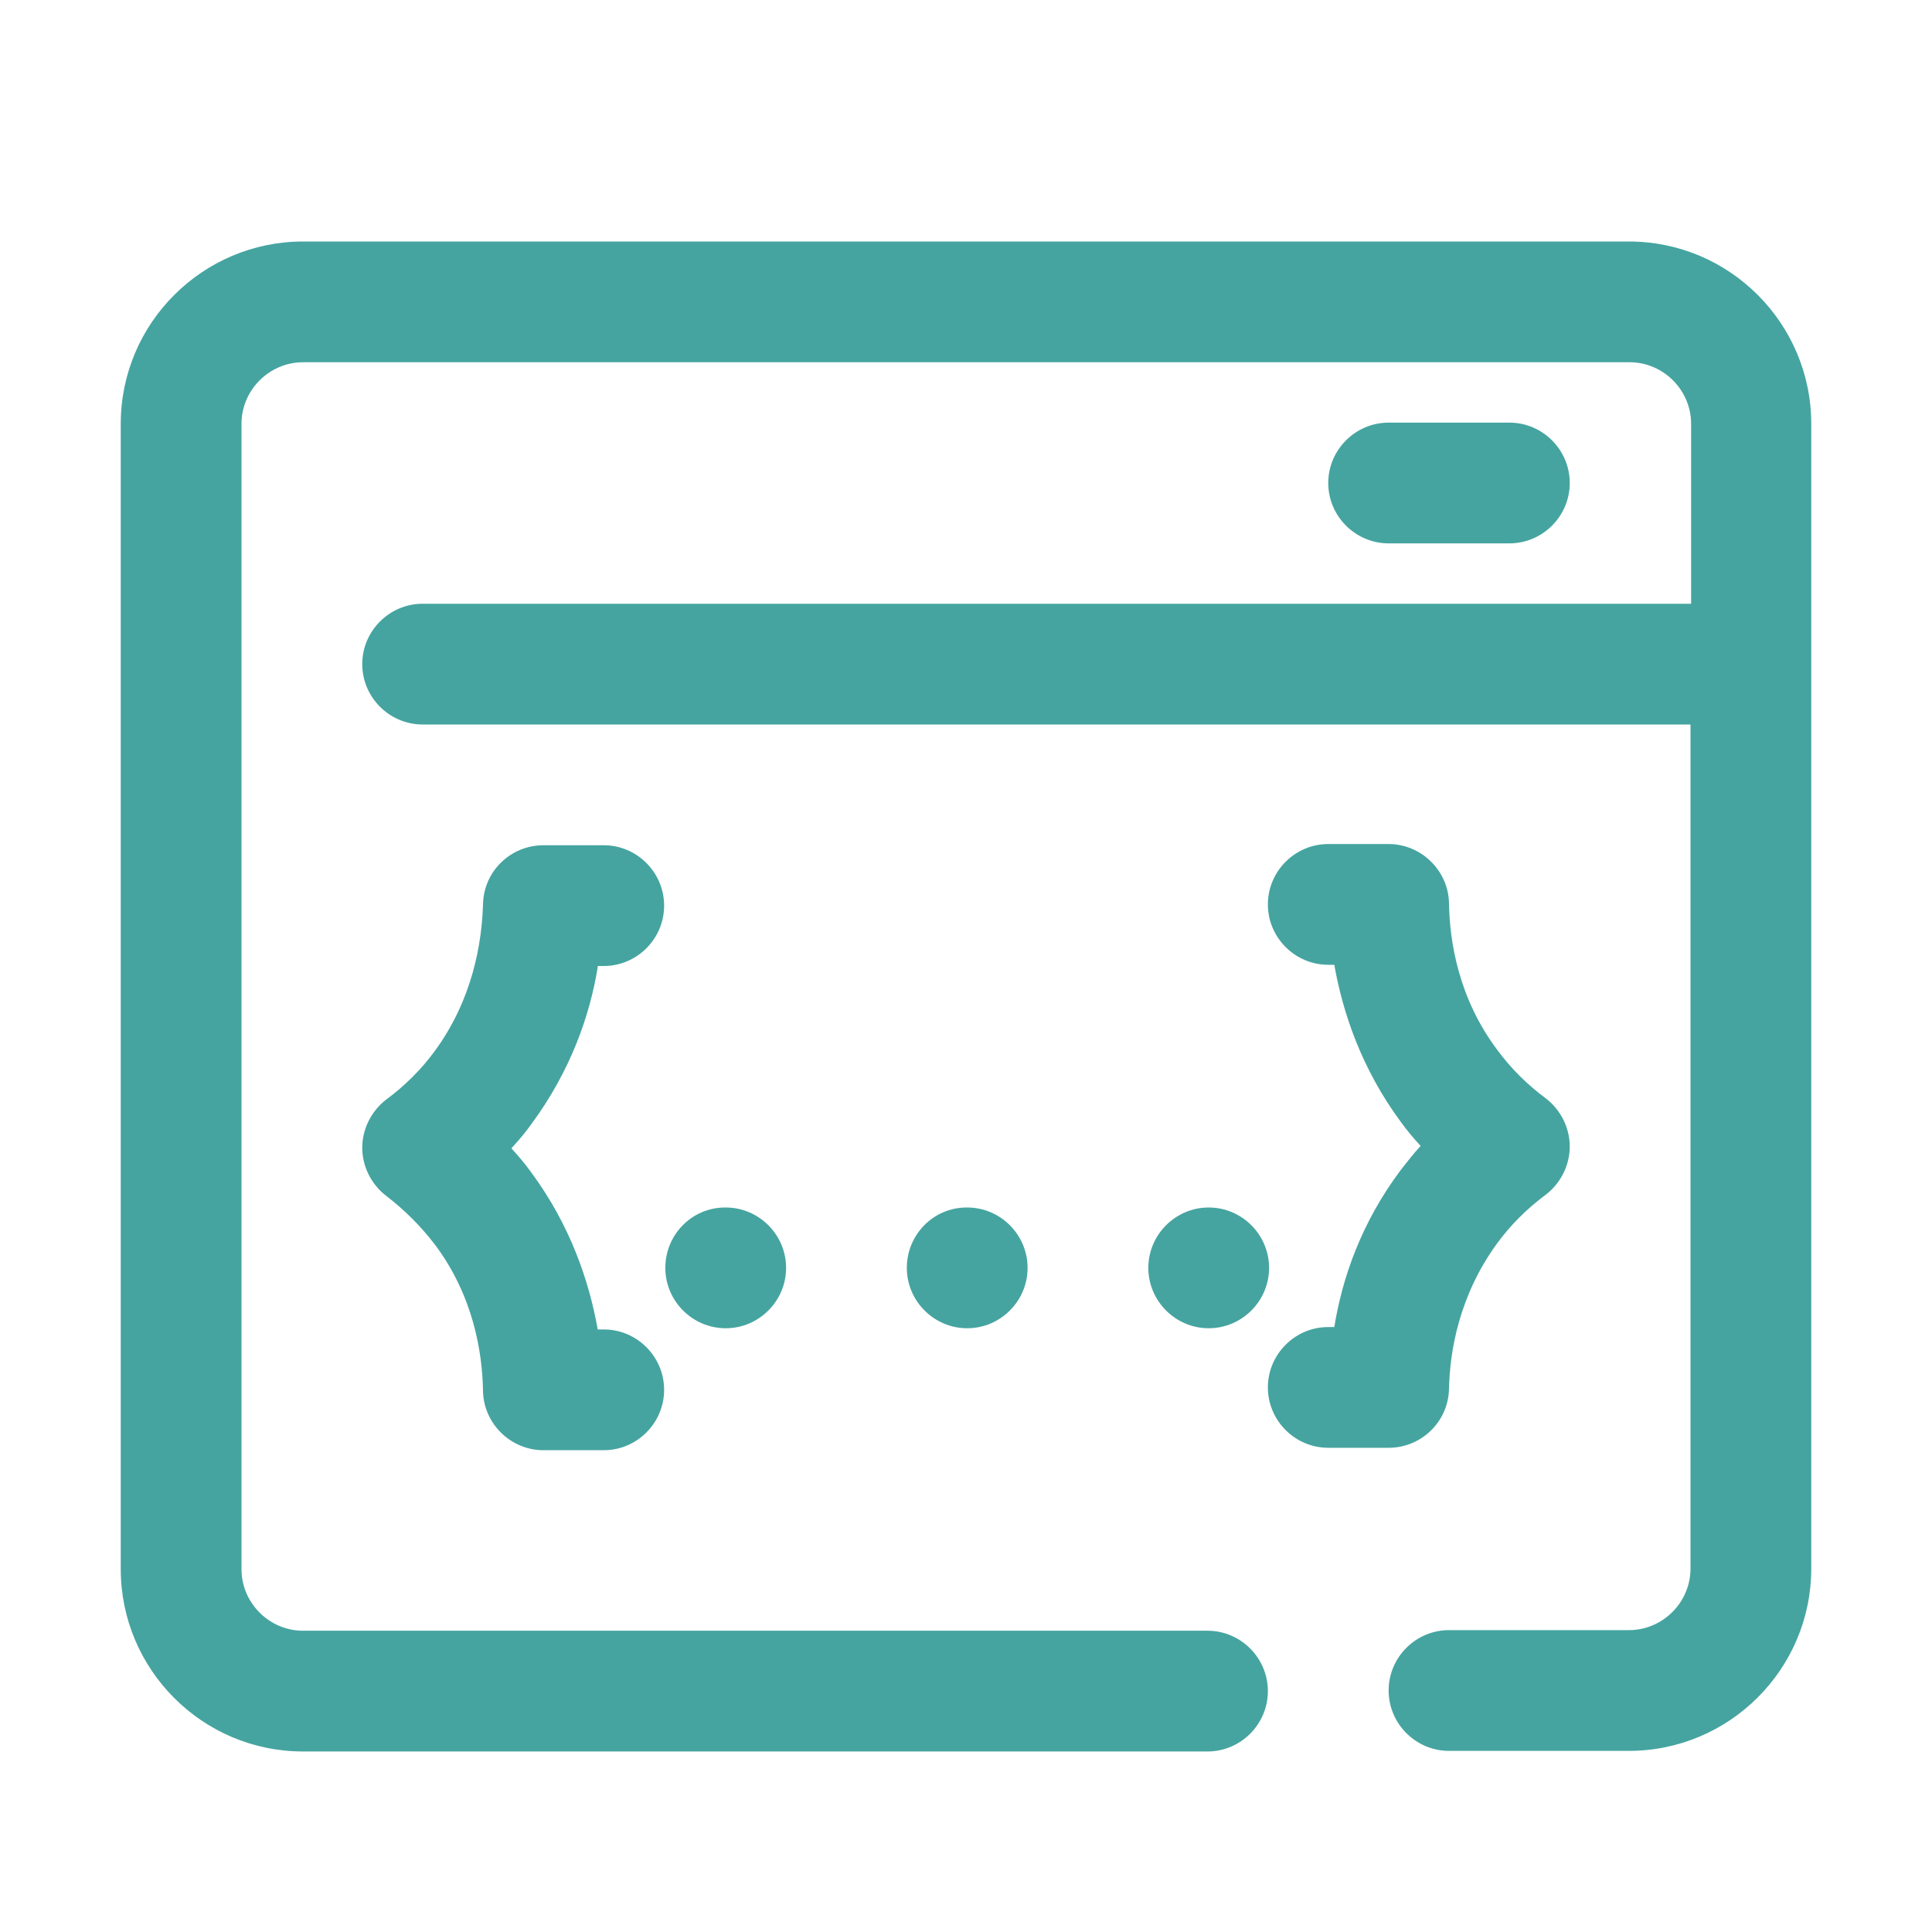
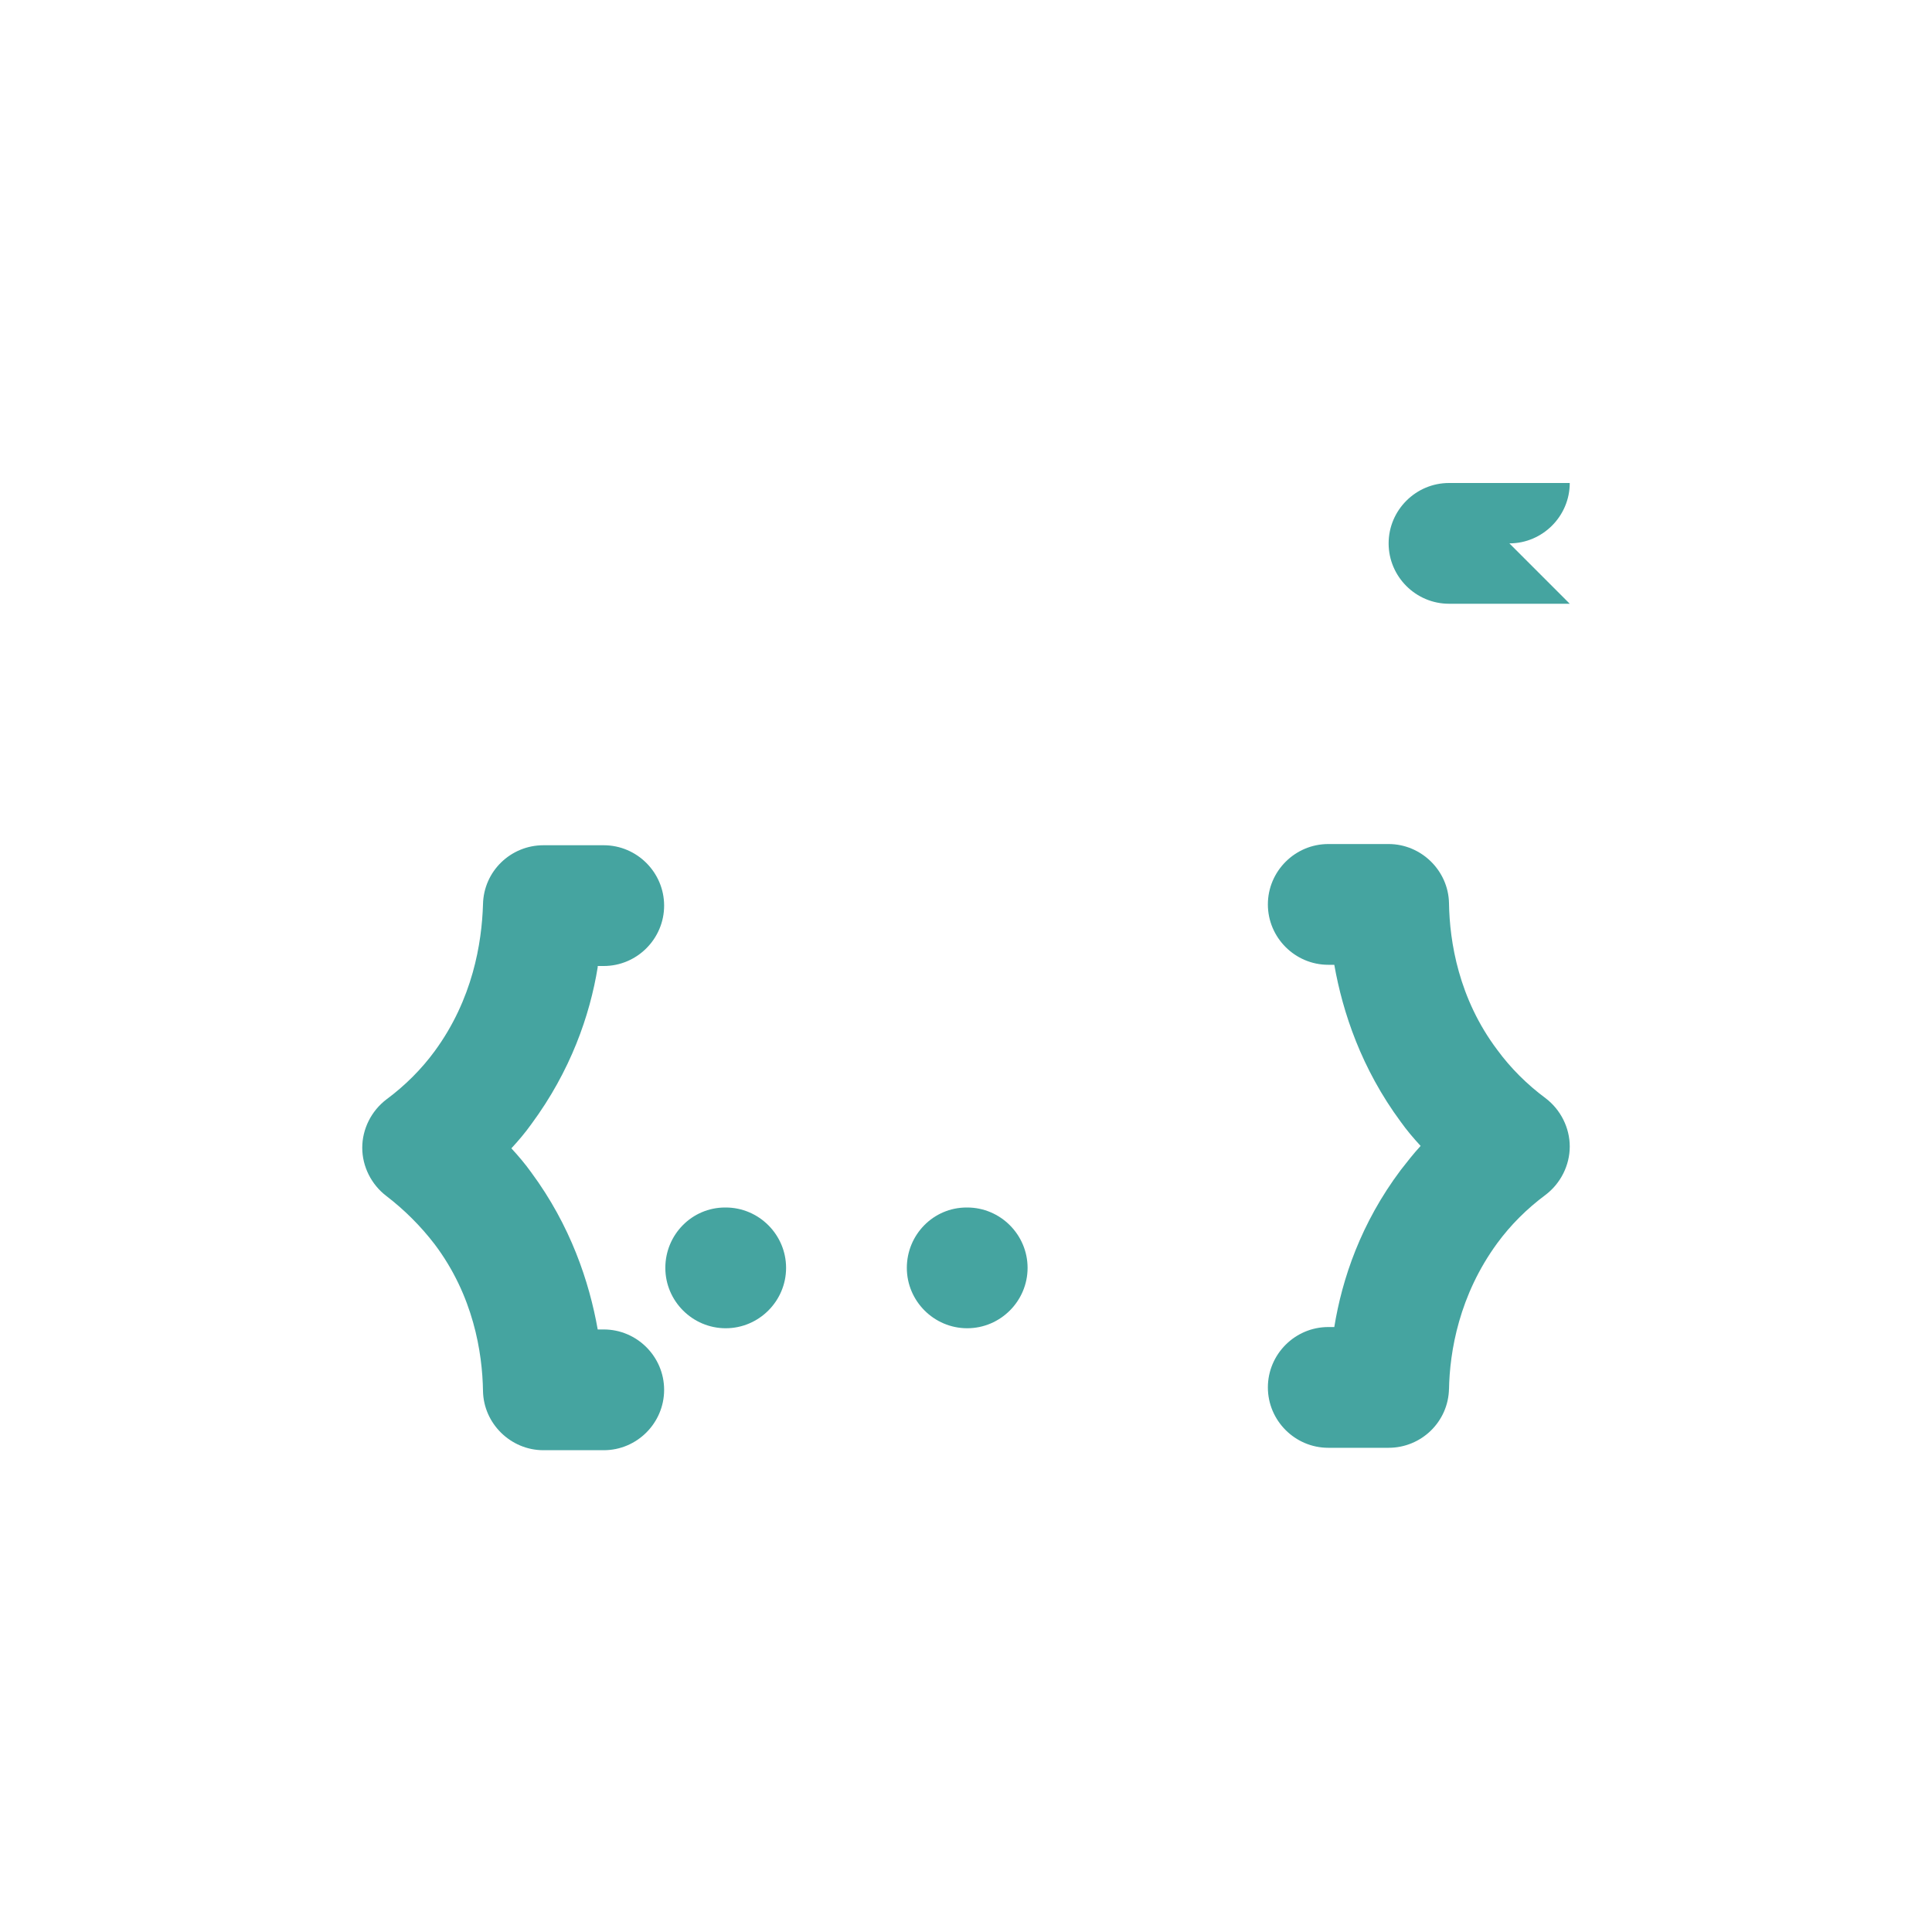
<svg xmlns="http://www.w3.org/2000/svg" id="programming" viewBox="0 0 32 32">
  <defs>
    <style> .cls-1 { fill: #45a4a0; stroke-width: 0px; } </style>
  </defs>
-   <path class="cls-1" d="M26.98,4H5.02c-1.66,0-3.02,1.35-3.02,3.02v18.97c0,1.66,1.35,3.02,3.02,3.02h14.98c.55,0,1-.45,1-1s-.45-1-1-1H5.02c-.56,0-1.02-.46-1.02-1.02V7.02c0-.56.46-1.02,1.02-1.02h21.97c.56,0,1.02.46,1.02,1.02v2.98H7c-.55,0-1,.45-1,1s.45,1,1,1h21v13.98c0,.56-.46,1.02-1.02,1.02h-2.98c-.55,0-1,.45-1,1s.45,1,1,1h2.98c1.66,0,3.02-1.35,3.02-3.02V7.02c0-1.66-1.35-3.02-3.02-3.02Z" />
-   <path class="cls-1" d="M25,9c.55,0,1-.45,1-1s-.45-1-1-1h-2c-.55,0-1,.45-1,1s.45,1,1,1h2Z" />
+   <path class="cls-1" d="M25,9c.55,0,1-.45,1-1h-2c-.55,0-1,.45-1,1s.45,1,1,1h2Z" />
  <path class="cls-1" d="M9.9,16h.1c.55,0,1-.45,1-1s-.45-1-1-1h-1c-.54,0-.99.43-1,.98-.02.64-.17,1.57-.8,2.43-.22.3-.49.57-.8.8-.25.19-.4.49-.4.8s.15.61.4.8c.3.23.57.5.8.8.64.85.79,1.79.8,2.43.01.54.46.98,1,.98h1c.55,0,1-.45,1-1s-.45-1-1-1h-.1c-.14-.79-.45-1.72-1.1-2.6-.1-.14-.21-.27-.33-.4.12-.13.23-.26.33-.4.65-.88.97-1.8,1.1-2.6Z" />
  <path class="cls-1" d="M24,23.02c.01-.64.17-1.57.8-2.43.22-.3.49-.57.8-.8.25-.19.4-.49.4-.8s-.15-.61-.4-.8c-.31-.23-.58-.5-.8-.8-.64-.85-.79-1.79-.8-2.43-.01-.54-.46-.98-1-.98h-1c-.55,0-1,.45-1,1s.45,1,1,1h.1c.14.79.45,1.72,1.1,2.6.1.14.21.27.33.4-.12.13-.22.26-.33.4-.66.88-.97,1.8-1.1,2.6h-.1c-.55,0-1,.45-1,1s.45,1,1,1h1c.54,0,.99-.43,1-.98Z" />
  <path class="cls-1" d="M12.01,20c-.55,0-.99.45-.99,1s.45,1,1,1,1-.45,1-1-.45-1-1-1h-.01Z" />
  <path class="cls-1" d="M16.01,20c-.55,0-.99.45-.99,1s.45,1,1,1,1-.45,1-1-.45-1-1-1h-.01Z" />
-   <path class="cls-1" d="M20.02,20h0c-.55,0-1,.45-1,1s.45,1,1,1,1-.45,1-1-.45-1-1-1Z" />
</svg>